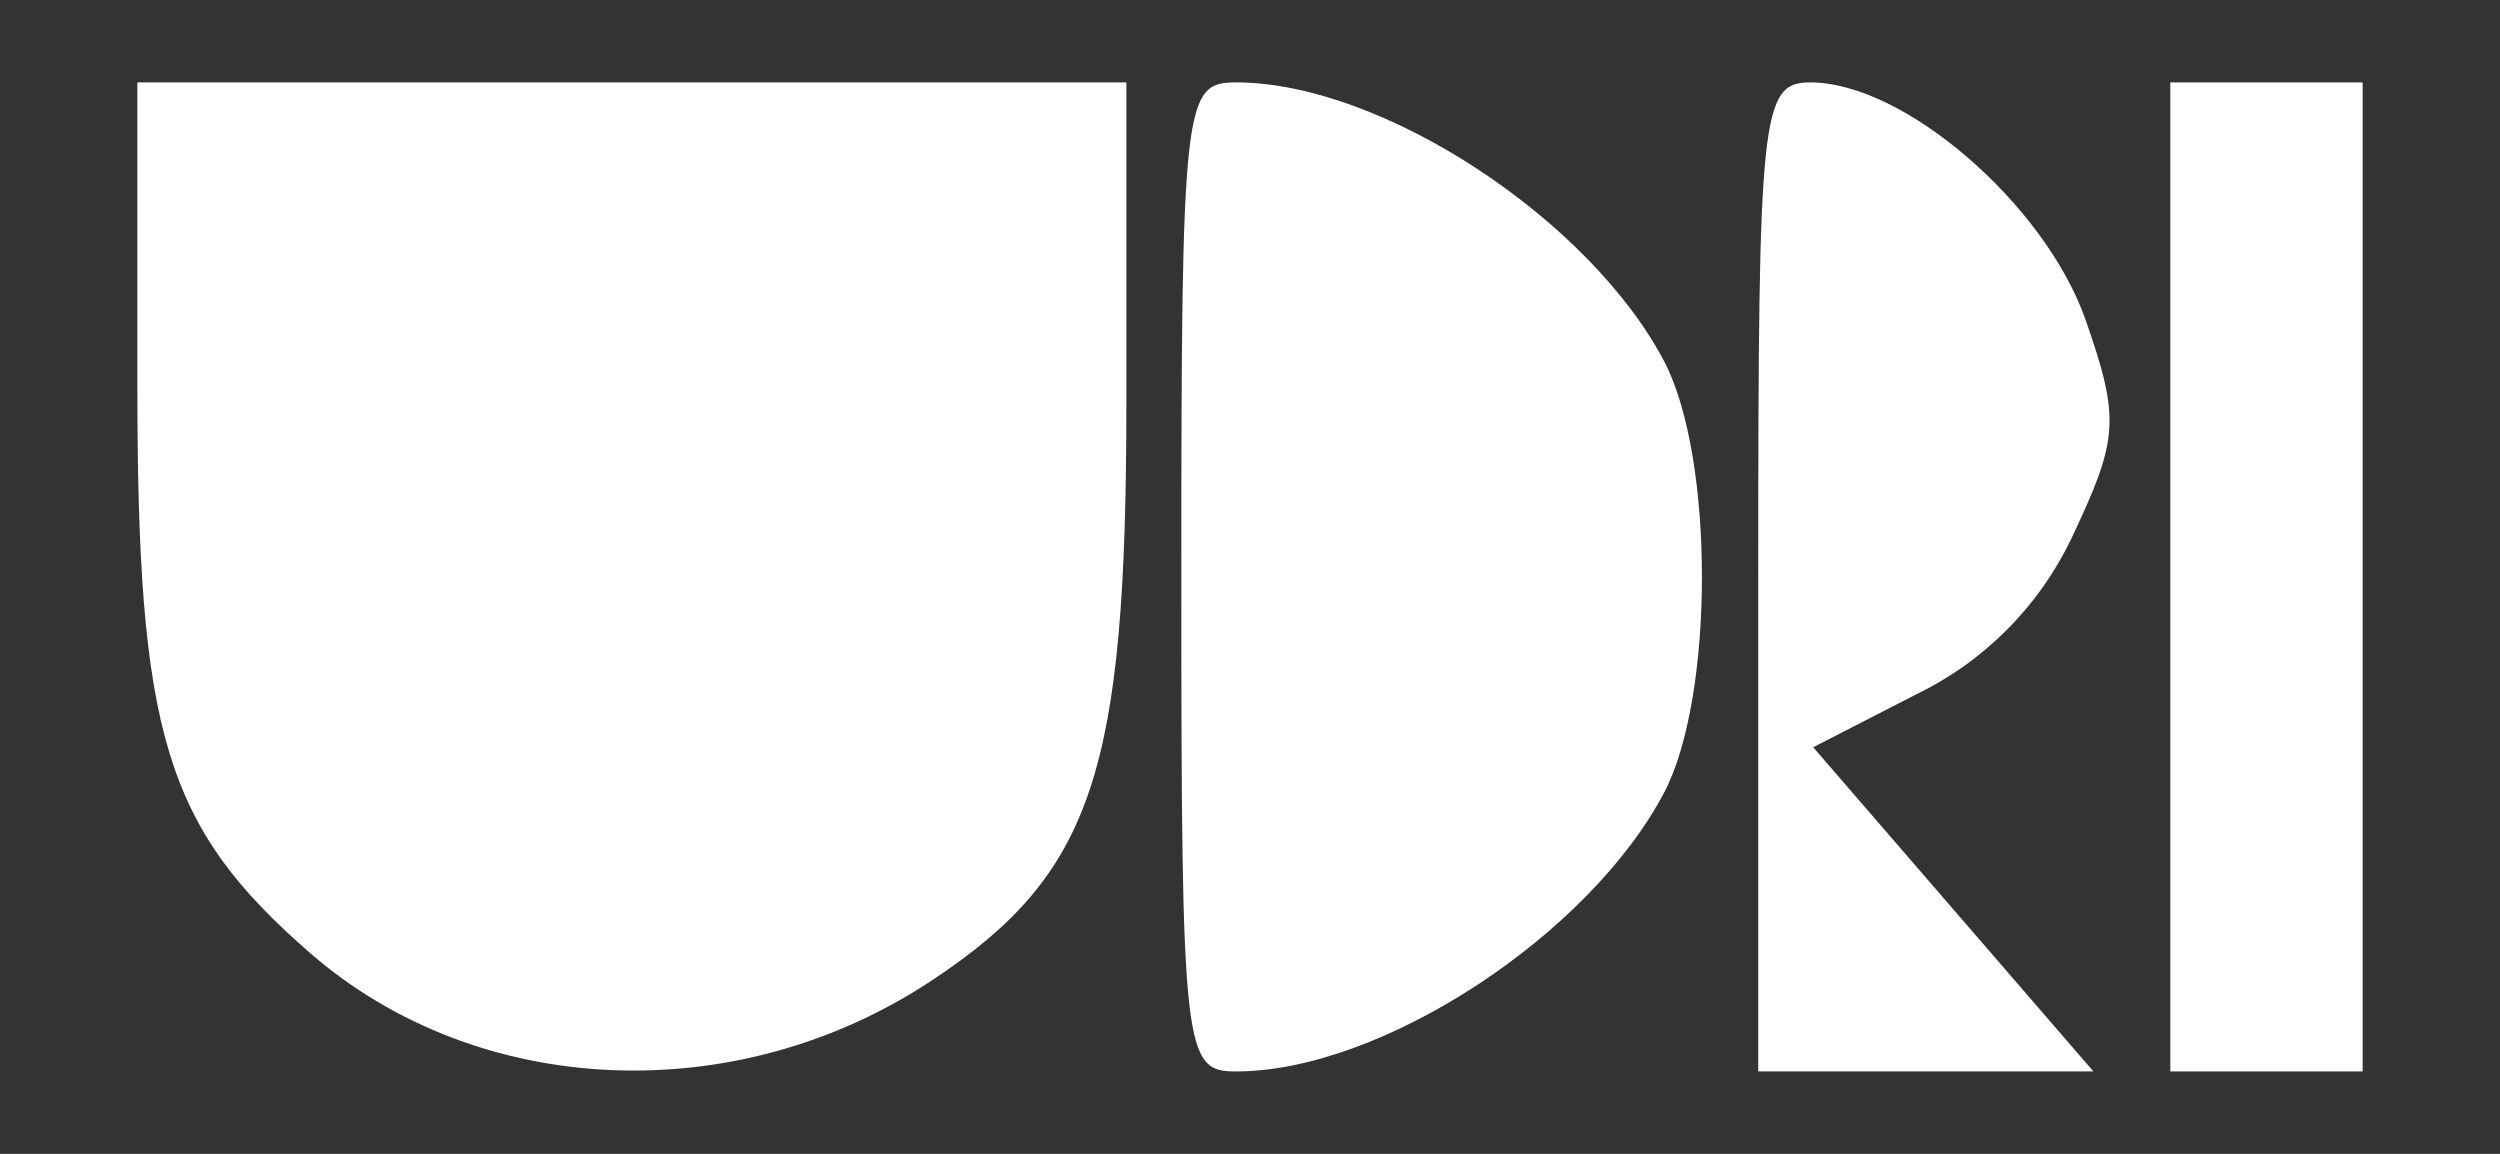
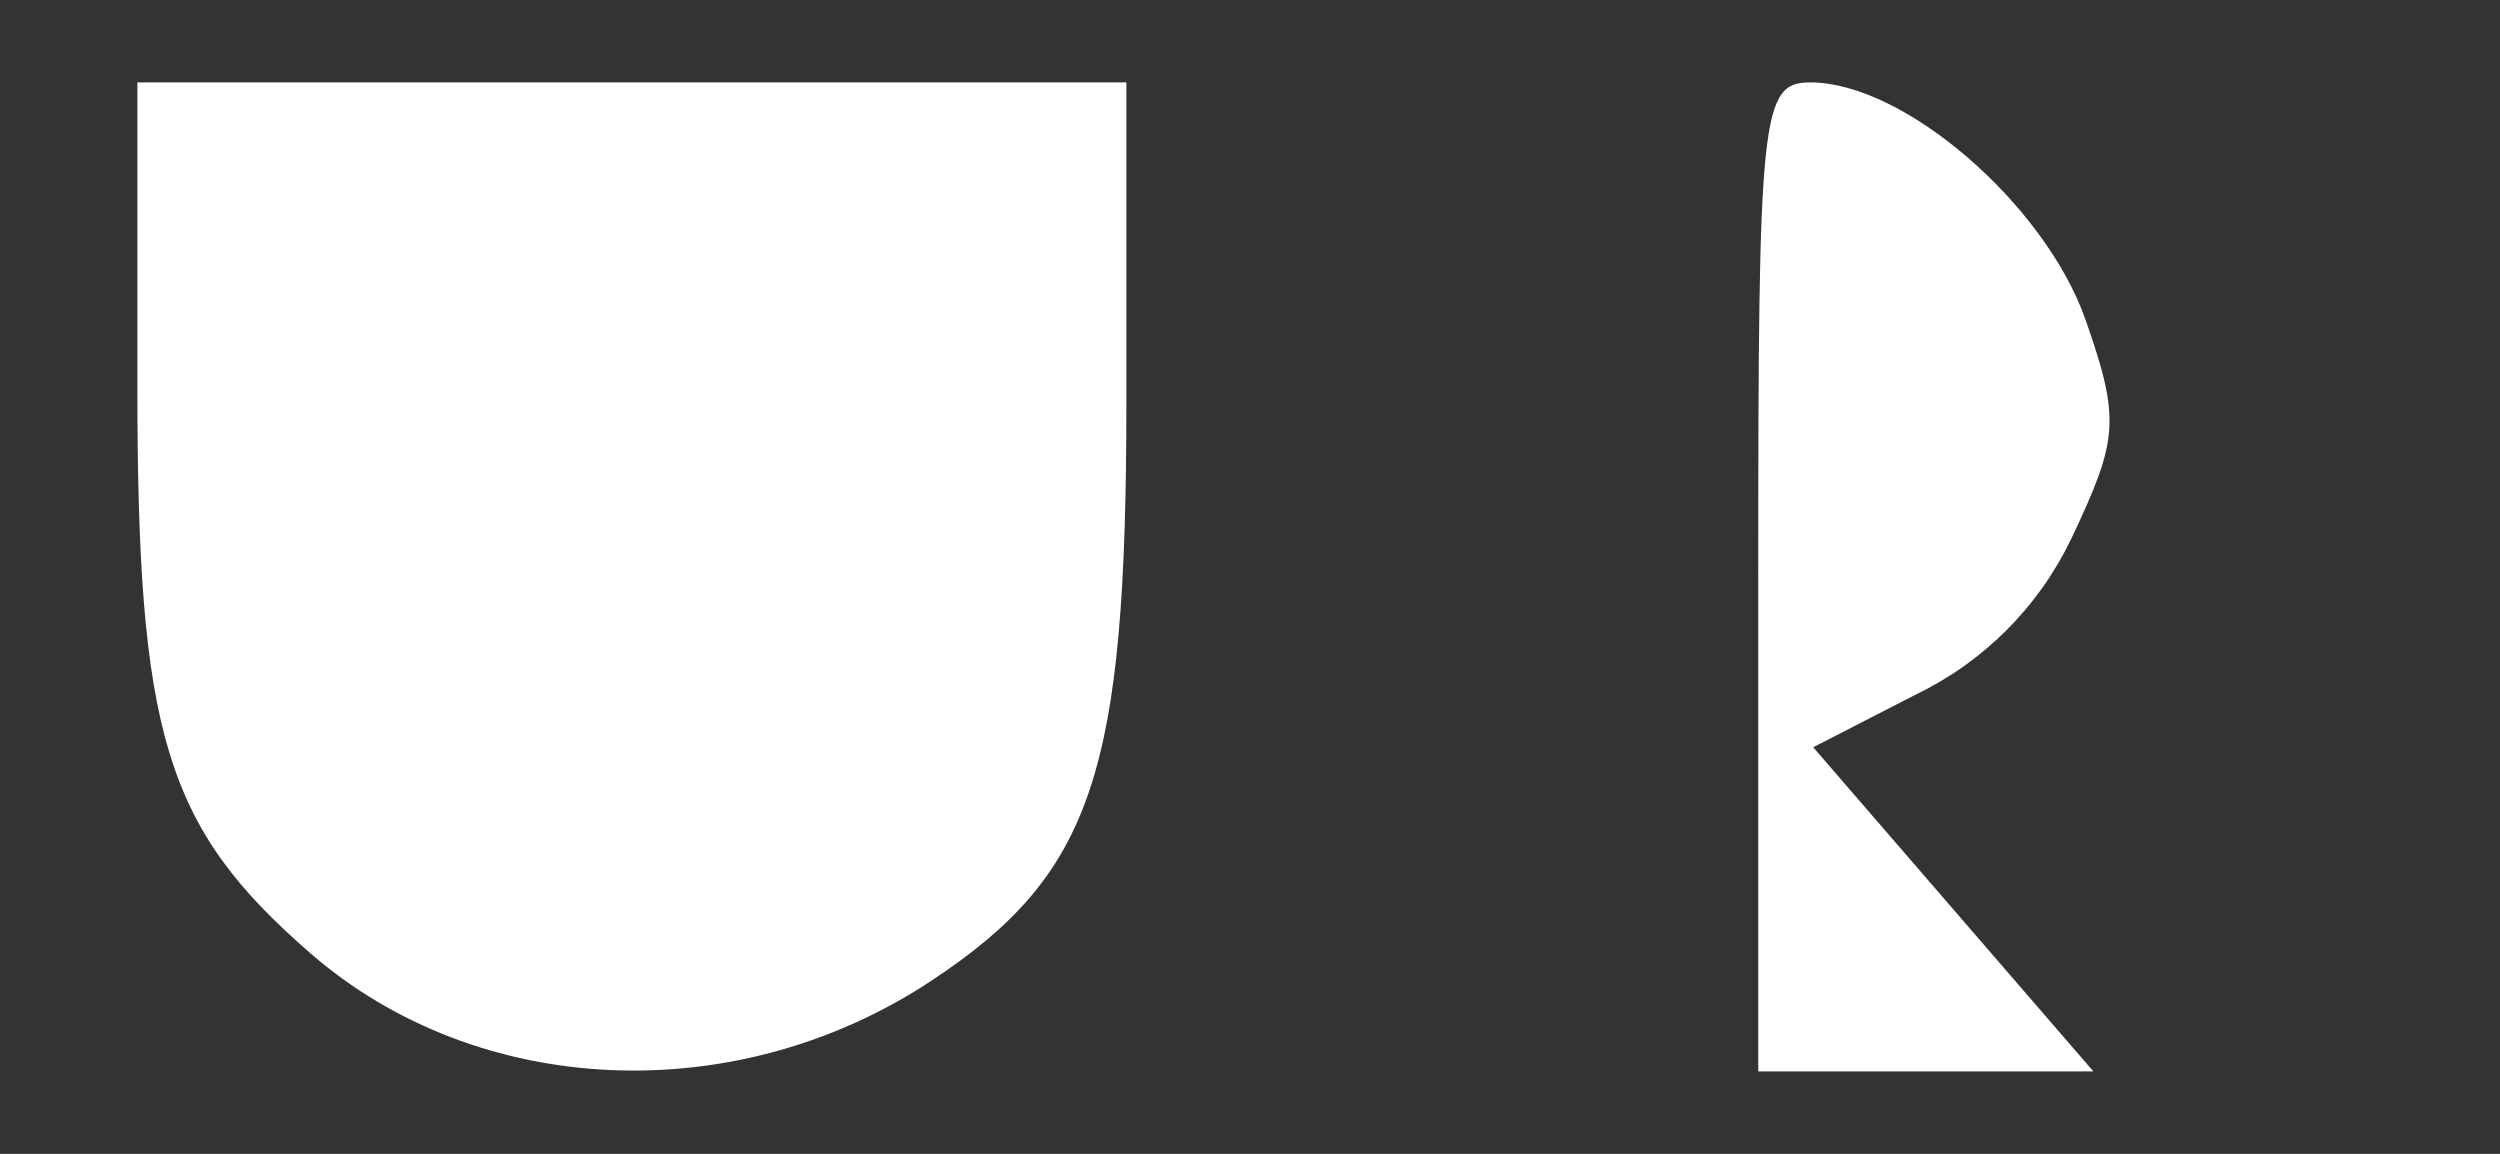
<svg xmlns="http://www.w3.org/2000/svg" version="1.0" width="91pt" height="42pt" viewBox="0 0 91 42" preserveAspectRatio="xMidYMid meet">
  <rect x="0" y="0" width="91" height="42" fill="#333333" stroke="none" />
  <g transform="translate(0,42) scale(0.1,-0.1)" fill="#ffffff" stroke="none">
    <path d="M50 280 c0 -127 10 -161 63 -207 61 -53 155 -57 226 -10 59 39 71 76 71 211 l0 116 -180 0 -180 0 0 -110z" />
-     <path d="M430 210 c0 -174 1 -180 20 -180 53 0 129 50 156 102 18 35 18 121 0 156 -27 52 -103 102 -156 102 -19 0 -20 -6 -20 -180z" />
    <path d="M640 210 l0 -180 61 0 61 0 -51 59 -51 59 37 19 c25 12 45 32 57 57 17 36 18 43 5 80 -15 42 -66 86 -100 86 -18 0 -19 -11 -19 -180z" />
-     <path d="M790 210 l0 -180 35 0 35 0 0 180 0 180 -35 0 -35 0 0 -180z" />
  </g>
</svg>